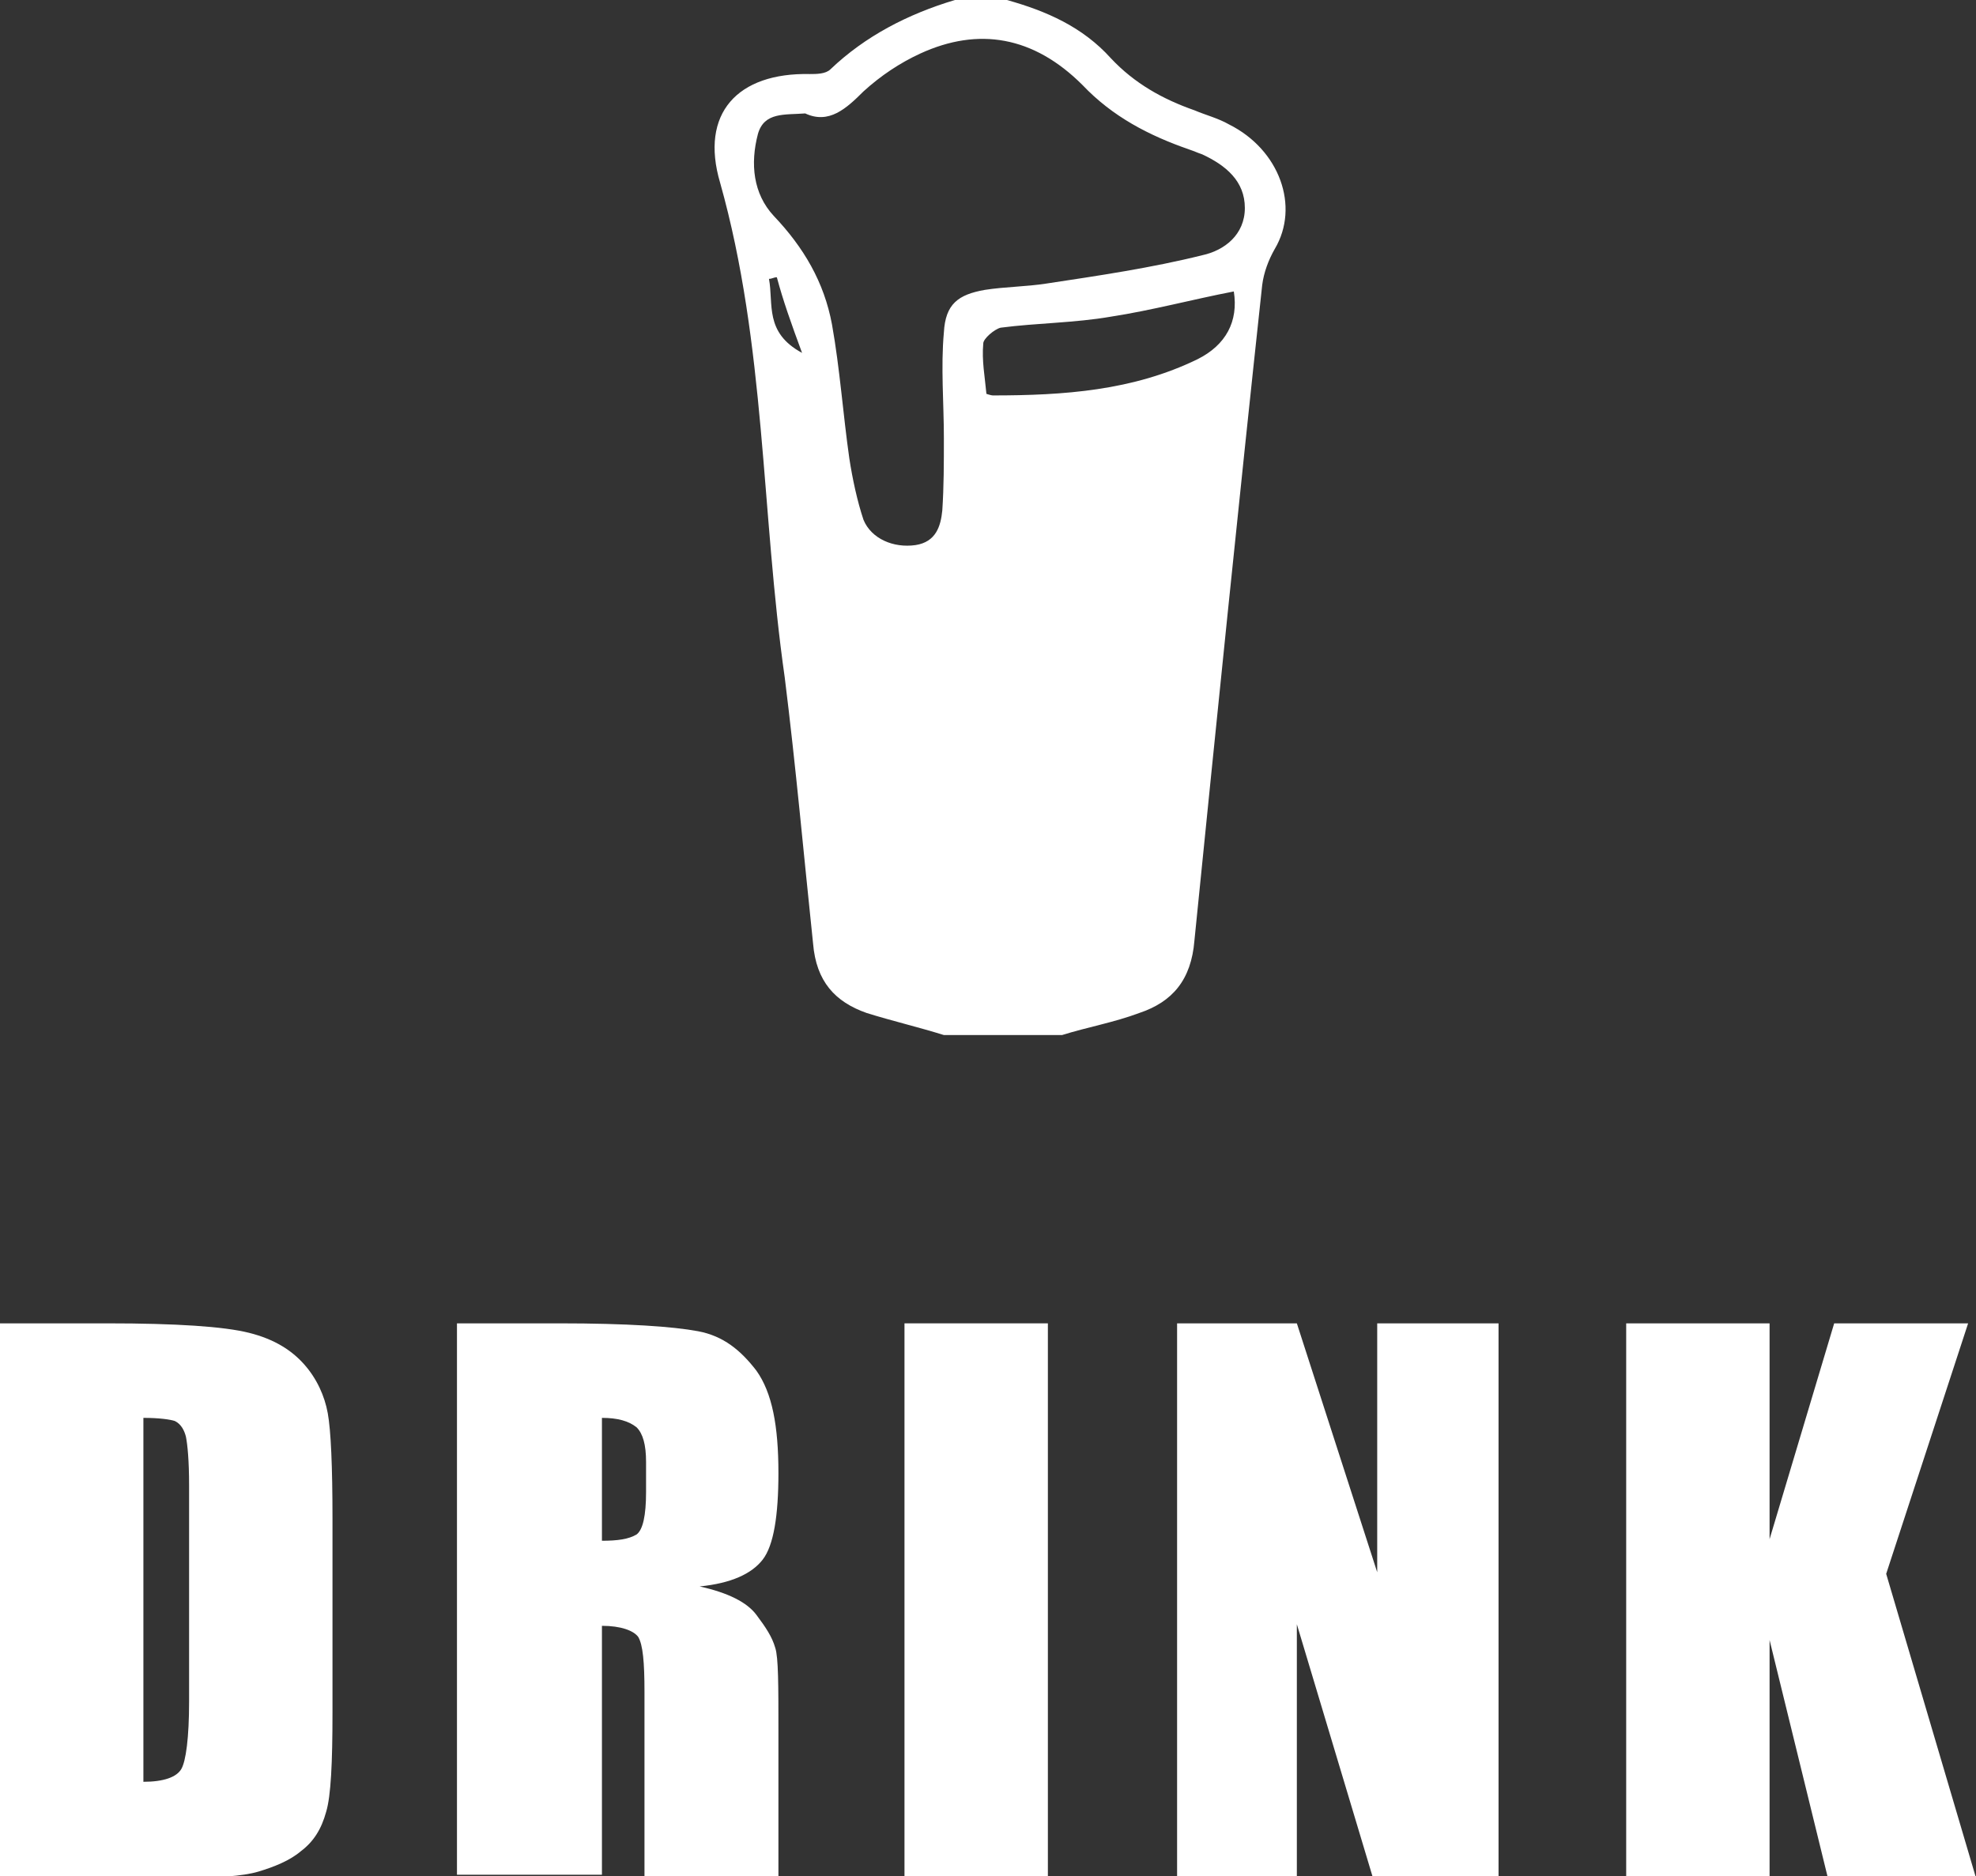
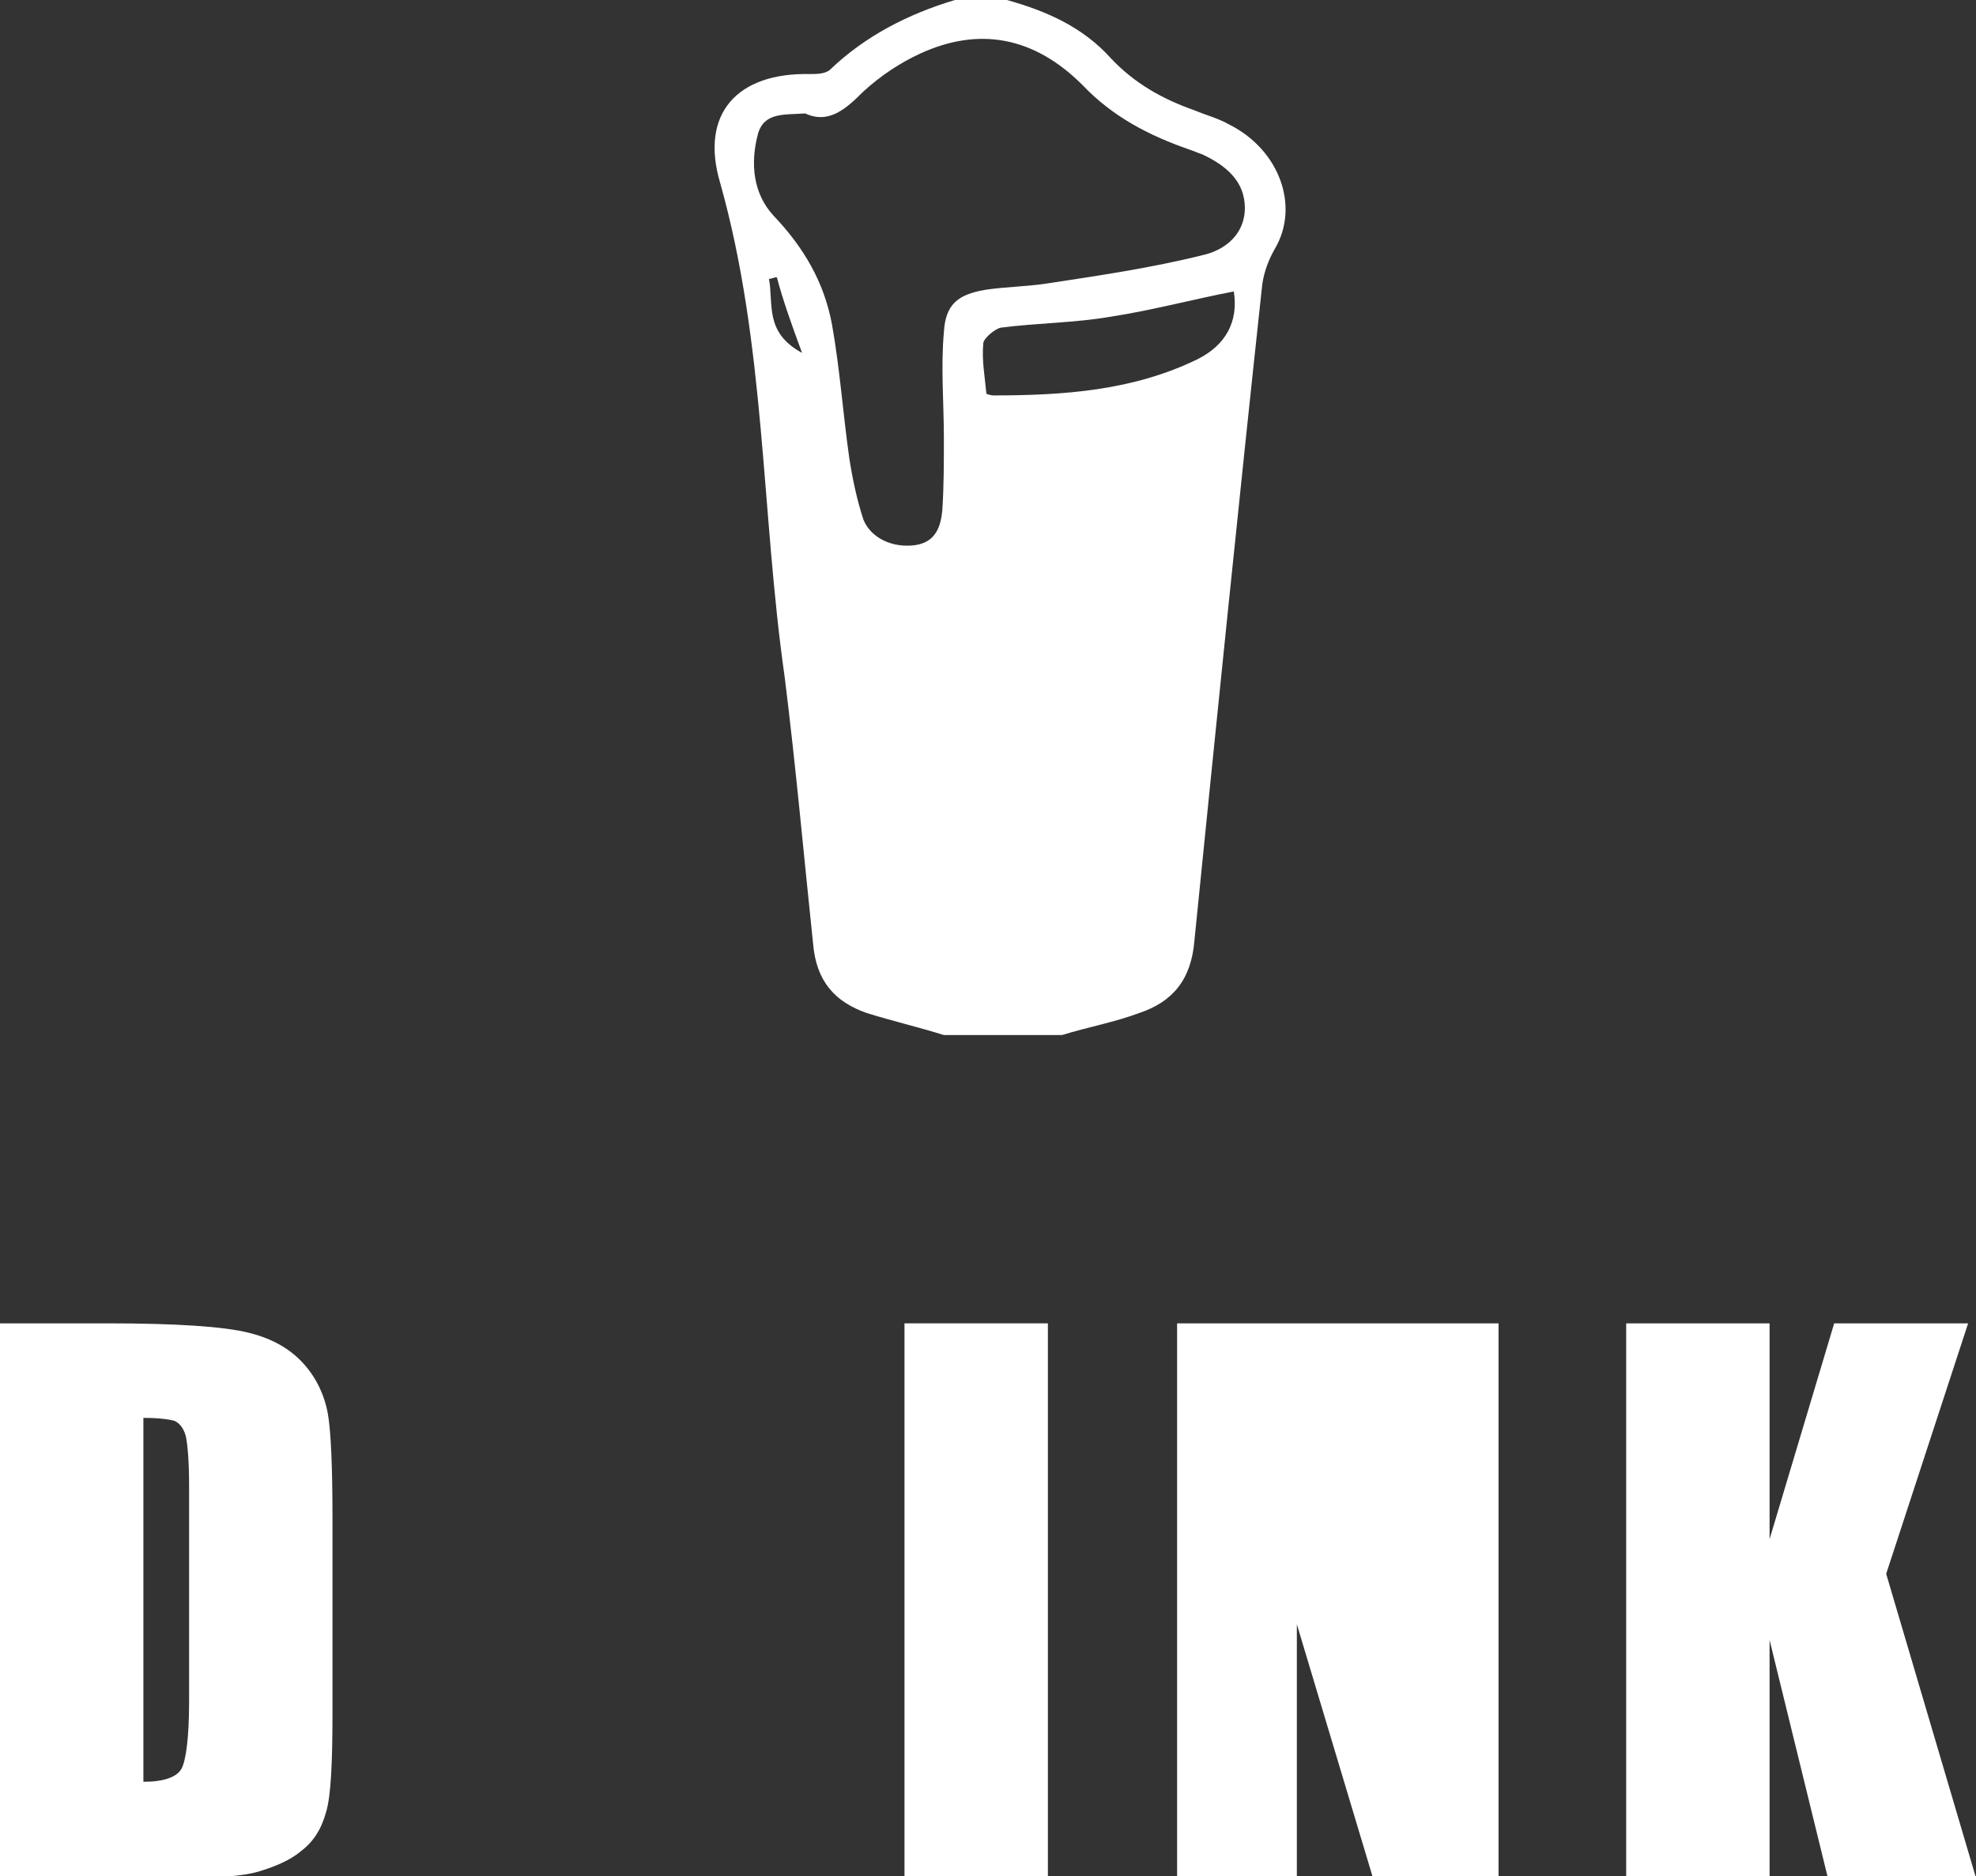
<svg xmlns="http://www.w3.org/2000/svg" version="1.1" x="0px" y="0px" width="125.4px" height="119.1px" viewBox="0 0 125.4 119.1" enable-background="new 0 0 125.4 119.1" xml:space="preserve">
  <rect x="0" y="0" width="125.4" height="119.1" fill="#333333" stroke="none" />
  <defs>
</defs>
  <g>
    <g>
      <path fill="#FFFFFF" d="M0,84h6.8c4.4,0,7.4,0.2,9,0.6c1.6,0.4,2.7,1.1,3.5,2c0.8,0.9,1.3,2,1.5,3.1c0.2,1.1,0.3,3.4,0.3,6.7v12.3    c0,3.2-0.1,5.3-0.4,6.3c-0.3,1.1-0.8,1.9-1.6,2.5c-0.7,0.6-1.7,1-2.7,1.3s-2.7,0.4-4.9,0.4H0V84z M9.1,90v23.1    c1.3,0,2.1-0.3,2.4-0.8c0.3-0.5,0.5-2,0.5-4.3V94.3c0-1.6-0.1-2.6-0.2-3.1c-0.1-0.4-0.3-0.8-0.7-1C10.8,90.1,10.1,90,9.1,90z" />
-       <path fill="#FFFFFF" d="M29,84h6.5c4.3,0,7.2,0.2,8.8,0.5S47,85.7,48,87c1,1.4,1.4,3.5,1.4,6.5c0,2.7-0.3,4.6-1,5.5    c-0.7,0.9-2,1.5-4,1.7c1.8,0.4,3,1,3.6,1.8c0.6,0.8,1,1.4,1.2,2.1c0.2,0.6,0.2,2.4,0.2,5.2v9.3h-8.5v-11.7c0-1.9-0.1-3-0.4-3.5    c-0.3-0.4-1.1-0.7-2.3-0.7v15.8H29V84z M38.2,90v7.8c1,0,1.7-0.1,2.2-0.4c0.4-0.3,0.6-1.2,0.6-2.7v-1.9c0-1.1-0.2-1.8-0.6-2.2    C39.9,90.2,39.2,90,38.2,90z" />
      <path fill="#FFFFFF" d="M66.5,84v35.1h-9.1V84H66.5z" />
-       <path fill="#FFFFFF" d="M95.1,84v35.1h-8l-4.8-16v16h-7.6V84h7.6l5.1,15.8V84H95.1z" />
+       <path fill="#FFFFFF" d="M95.1,84v35.1h-8l-4.8-16v16h-7.6V84h7.6V84H95.1z" />
      <path fill="#FFFFFF" d="M124.9,84l-5.2,15.9l5.7,19.3H116l-3.7-15.1v15.1h-9.1V84h9.1v13.7l4.1-13.7H124.9z" />
    </g>
  </g>
  <path fill="#FFFFFF" d="M60.6,0c1.1,0,2.2,0,3.3,0c2.5,0.7,4.8,1.7,6.6,3.7C72,5.3,73.8,6.3,75.8,7c0.7,0.3,1.5,0.5,2.2,0.9  c3.2,1.6,4.5,5.2,2.9,7.9c-0.4,0.7-0.7,1.5-0.8,2.3c-1.5,13.9-2.9,27.7-4.3,41.6c-0.2,2.5-1.4,3.9-3.5,4.6c-1.6,0.6-3.3,0.9-4.9,1.4  c-2.5,0-5,0-7.5,0c-1.6-0.5-3.3-0.9-4.9-1.4c-2-0.7-3.2-2-3.4-4.4C51,54.2,50.5,48.6,49.8,43c-1.5-10.5-1.2-21.1-4.1-31.4  c-1.3-4.4,1.1-7,5.7-6.9c0.4,0,1,0,1.3-0.3C54.9,2.3,57.6,0.9,60.6,0z M51.1,7.2c-1.3,0.1-2.6-0.1-3,1.3c-0.5,1.9-0.3,3.8,1,5.2  c1.9,2,3.2,4.2,3.7,6.9c0.5,2.8,0.7,5.7,1.1,8.5c0.2,1.3,0.5,2.7,0.9,3.9c0.5,1.2,1.9,1.8,3.3,1.6c1.3-0.2,1.6-1.2,1.7-2.2  c0.1-1.5,0.1-3,0.1-4.6c0-2.2-0.2-4.5,0-6.7c0.1-1.8,0.9-2.4,2.6-2.7c1.3-0.2,2.6-0.2,3.9-0.4c3.3-0.5,6.7-1,9.9-1.8  c1.4-0.3,2.7-1.3,2.7-3c0-1.7-1.2-2.7-2.7-3.4c-0.3-0.1-0.5-0.2-0.8-0.3c-2.6-0.9-4.9-2.1-6.8-4.1c-3.1-3.1-6.6-3.7-10.3-2  c-1.3,0.6-2.5,1.4-3.6,2.4C53.7,6.9,52.6,7.9,51.1,7.2z M78.3,18.5c-2.6,0.5-5.2,1.2-7.8,1.6c-2.3,0.4-4.7,0.4-7,0.7  c-0.4,0.1-1.1,0.7-1.1,1c-0.1,1.1,0.1,2.1,0.2,3.2c0,0,0.3,0.1,0.4,0.1c4.5,0,8.9-0.3,13-2.3C77.8,21.9,78.6,20.4,78.3,18.5z   M49.3,17.6c-0.2,0-0.3,0.1-0.5,0.1c0.3,1.6-0.3,3.4,2.1,4.7C50.2,20.5,49.7,19.1,49.3,17.6z" />
</svg>